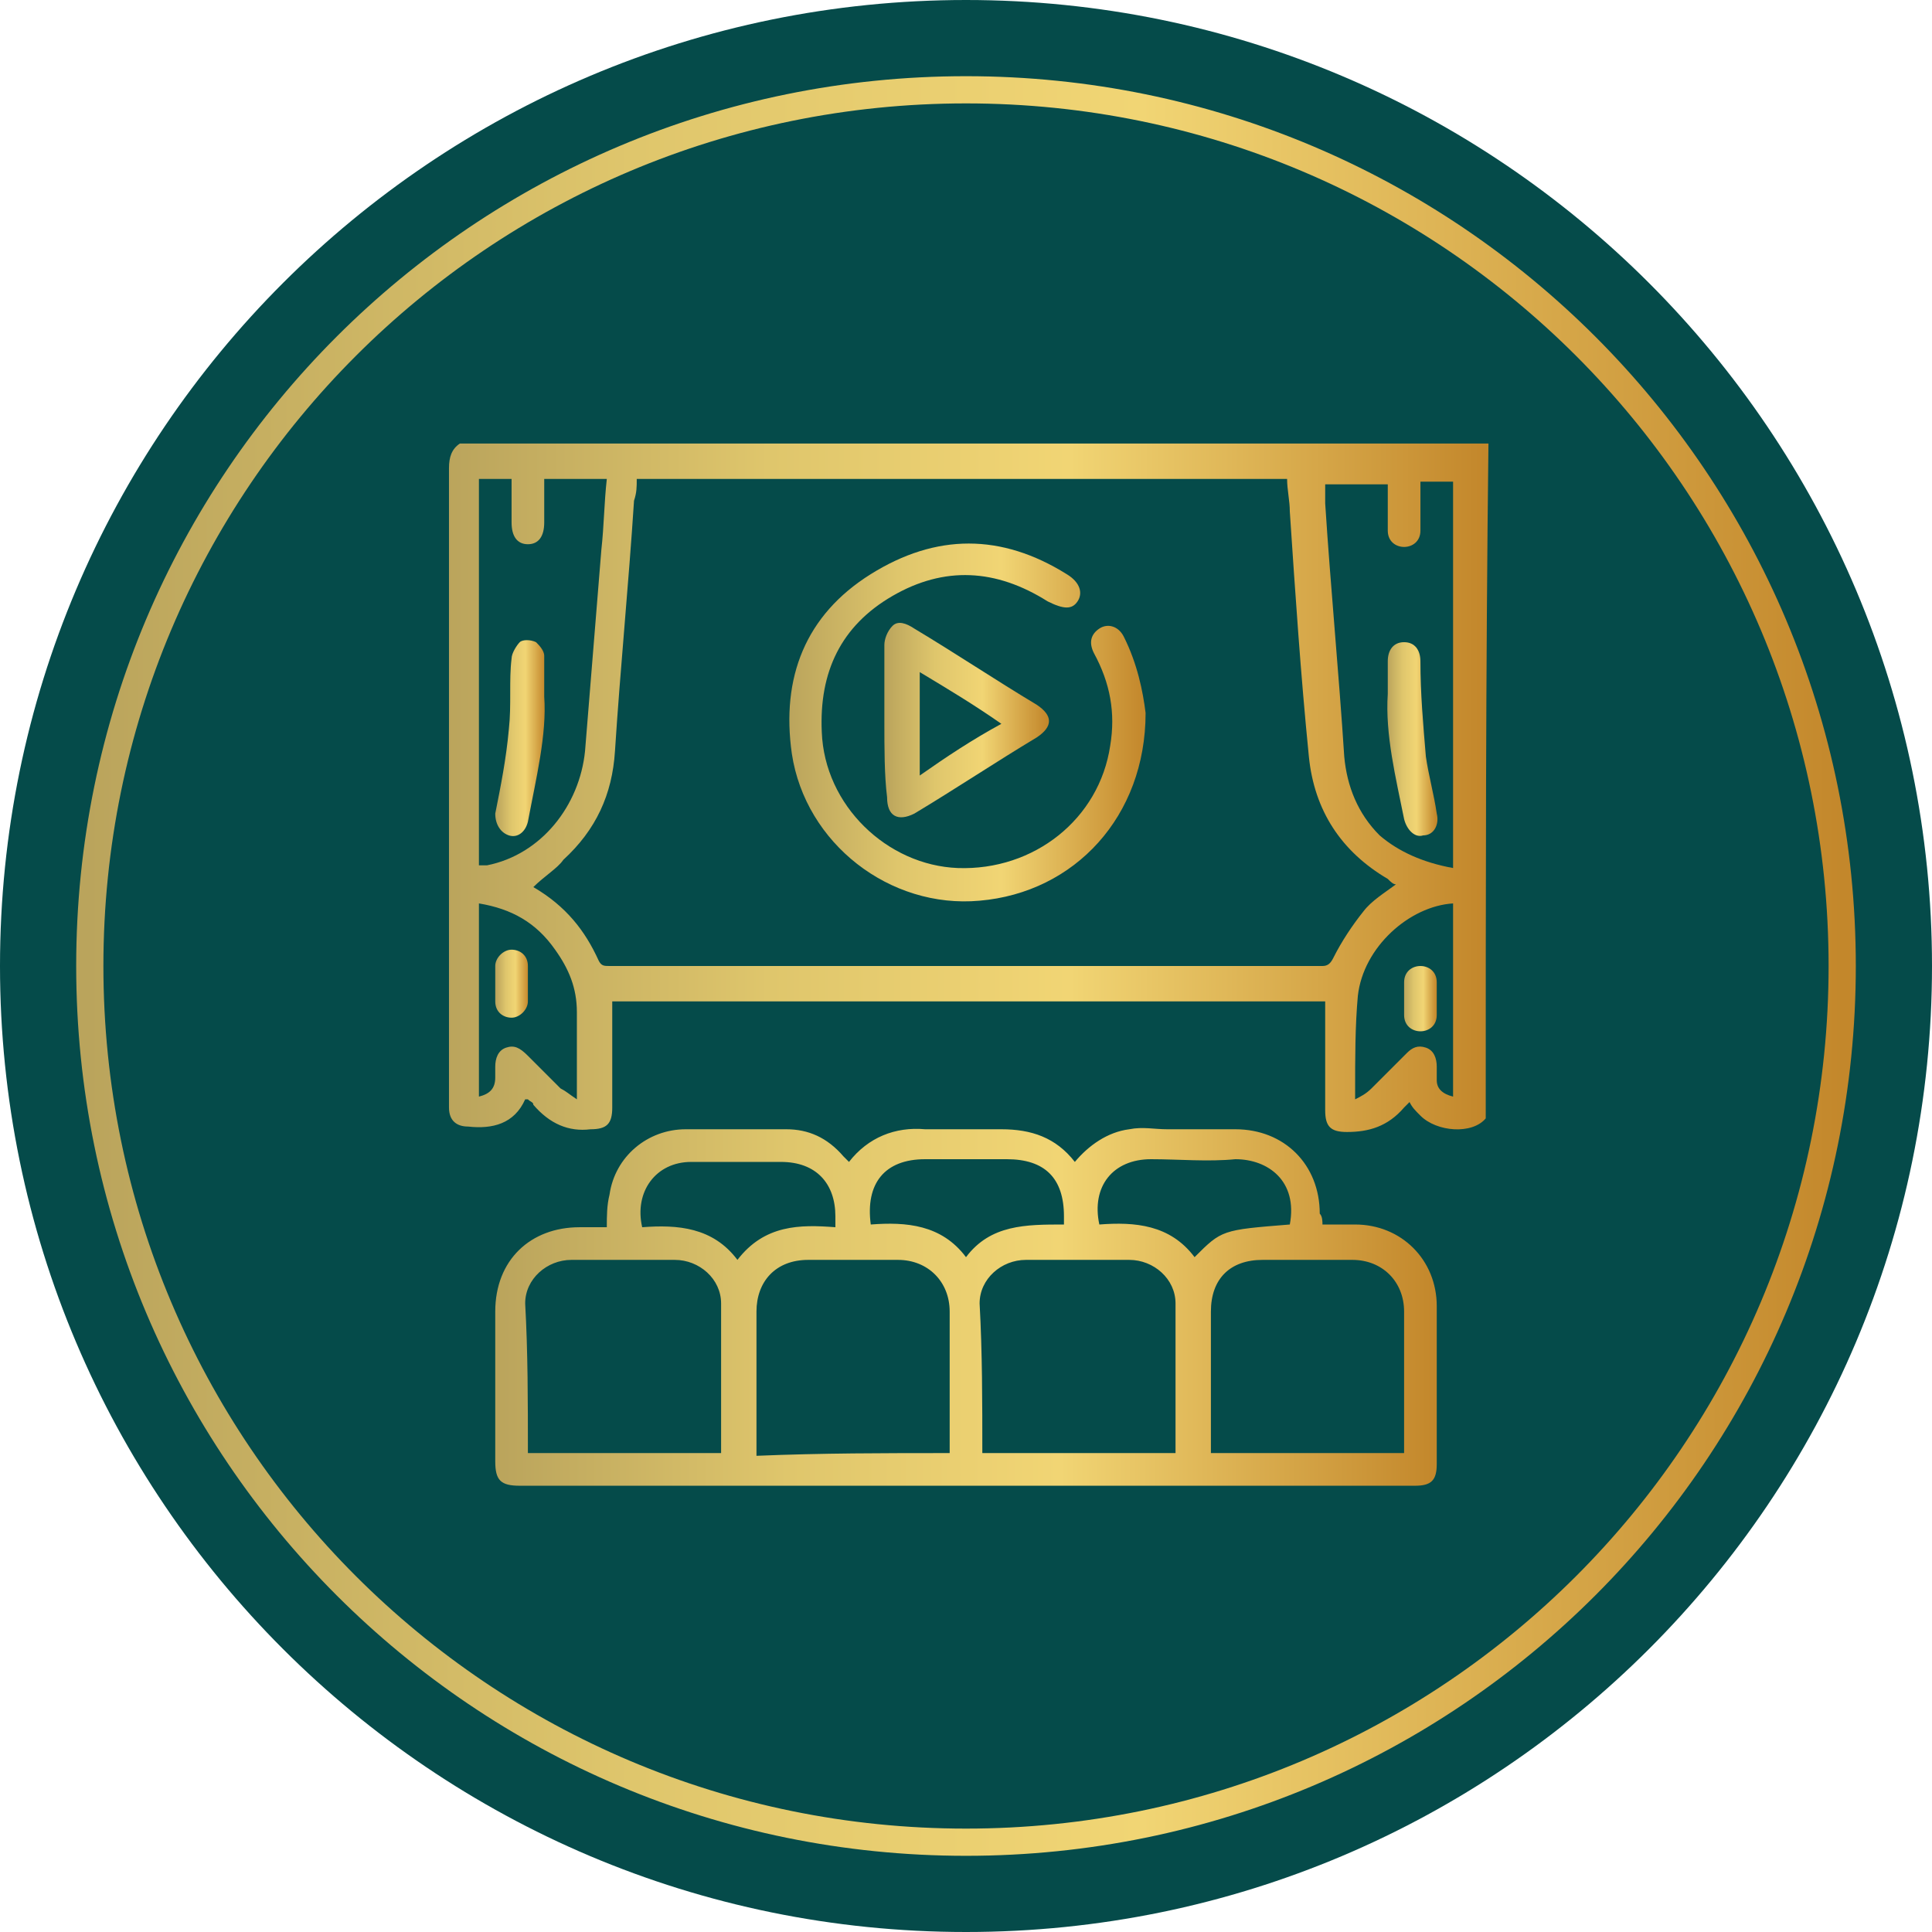
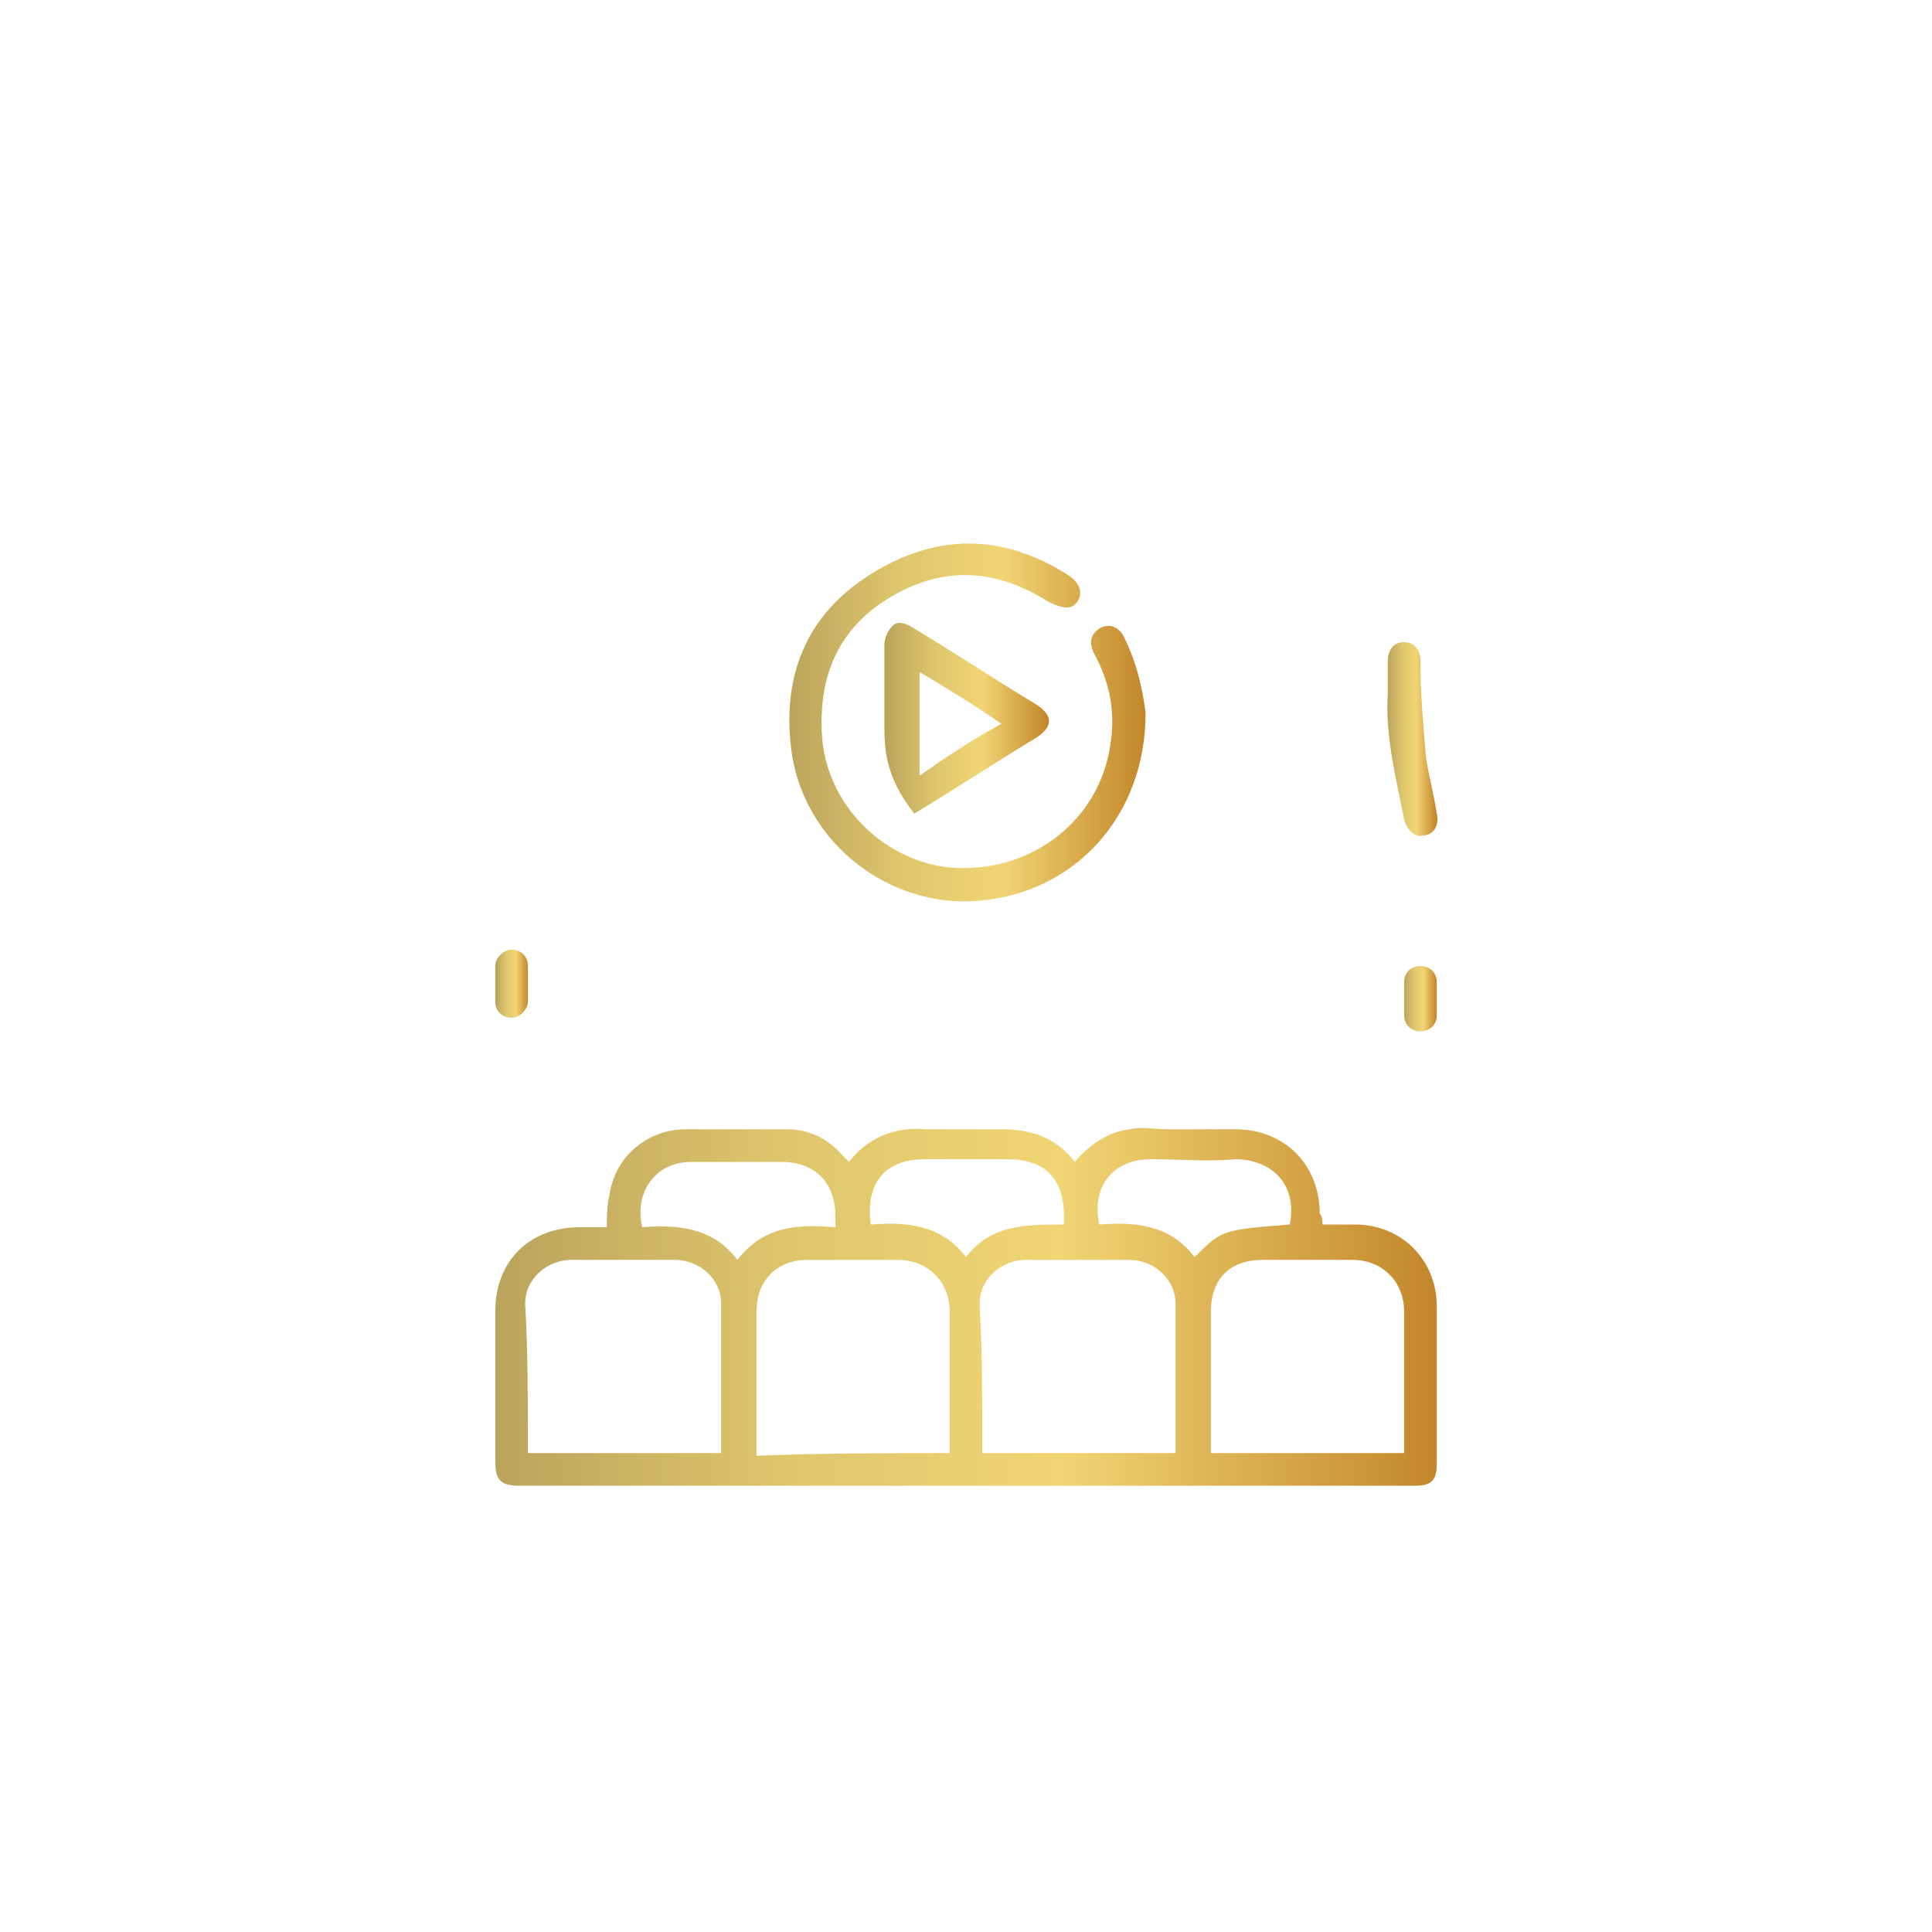
<svg xmlns="http://www.w3.org/2000/svg" version="1.1" id="Layer_1" x="0px" y="0px" viewBox="0 0 71 71" style="enable-background:new 0 0 71 71;" xml:space="preserve">
  <style type="text/css">
	.st0{fill:none;}
	.st1{fill:#054B4A;}
	.st2{fill:none;stroke:url(#SVGID_1_);stroke-miterlimit:10;}
	.st3{fill:url(#SVGID_00000001636849872129624390000015435249898440721800_);}
	.st4{fill:#252525;}
	.st5{fill:url(#SVGID_00000176728959541843277150000016572993584155512496_);}
	.st6{fill:url(#SVGID_00000080171850689307360280000010340721449786959496_);}
	.st7{fill:url(#SVGID_00000045585670210634142210000004400323580610980789_);}
	.st8{fill:url(#SVGID_00000111909965750450353930000016842440175076366499_);}
	.st9{fill:url(#SVGID_00000161631475454694235930000005860859001474518163_);}
	.st10{fill:url(#SVGID_00000118357644090972639690000002260268563869613731_);}
	.st11{fill:url(#SVGID_00000128447513916483103290000008641194878057320121_);}
	.st12{fill:url(#SVGID_00000137822205239609445860000002492897666196992439_);}
	.st13{fill:#4B4B4B;}
	.st14{fill:#4C4C4C;}
	.st15{fill:#3B3B3B;}
	.st16{fill:#515151;}
	.st17{fill:#616161;}
	.st18{fill:#383838;}
	.st19{fill:url(#SVGID_00000078045729267385033380000005864099375070784921_);}
	.st20{fill:url(#SVGID_00000019662630612237370880000002004935221235222705_);}
	.st21{fill:url(#SVGID_00000088092863710030566860000012324257196495517872_);}
	.st22{fill:url(#SVGID_00000150081407015924090870000015396464439649453493_);}
	.st23{fill:url(#SVGID_00000126317000330482596310000004031140938314549402_);}
	.st24{fill:url(#SVGID_00000054948378293600975650000004419199163971421824_);}
	.st25{fill:url(#SVGID_00000048466351679864187910000016007441778564263822_);}
	.st26{fill:url(#SVGID_00000049904624358082212280000014224051262719582873_);}
	.st27{fill:url(#SVGID_00000137832871567876042880000015672316432395203256_);}
	.st28{fill:url(#SVGID_00000024712063206087147300000012810567496952658839_);}
	.st29{fill:url(#SVGID_00000123433298315939110500000007188031232784569247_);}
	.st30{fill:url(#SVGID_00000149361814317825375600000004892300545658835079_);}
</style>
  <rect class="st0" width="71" height="71" />
-   <path class="st1" d="M35.5,71C55.1,71,71,55.1,71,35.5S55.1,0,35.5,0S0,15.9,0,35.5S15.9,71,35.5,71z" />
  <linearGradient id="SVGID_1_" gradientUnits="userSpaceOnUse" x1="3.203" y1="963.5" x2="67.794" y2="963.5" gradientTransform="matrix(1 0 0 1 0 -928)">
    <stop offset="0" style="stop-color:#BAA45C" />
    <stop offset="0.31" style="stop-color:#DFC66C" />
    <stop offset="0.6" style="stop-color:#F1D574" />
    <stop offset="1" style="stop-color:#C3872B" />
  </linearGradient>
-   <path class="st2" d="M35.5,67.7c17.8,0,32.2-14.4,32.2-32.2S53.3,3.3,35.5,3.3C17.7,3.3,3.3,17.7,3.3,35.5S17.7,67.7,35.5,67.7z" />
  <g>
    <linearGradient id="SVGID_00000010998894968476196730000003353894868348896153_" gradientUnits="userSpaceOnUse" x1="16.427" y1="28.956" x2="54.573" y2="28.956">
      <stop offset="0" style="stop-color:#BAA45C" />
      <stop offset="0.31" style="stop-color:#DFC66C" />
      <stop offset="0.6" style="stop-color:#F1D574" />
      <stop offset="1" style="stop-color:#C3872B" />
    </linearGradient>
-     <path style="fill:url(#SVGID_00000010998894968476196730000003353894868348896153_);" d="M54.6,41.1c-0.5,0.6-1.8,0.5-2.4-0.1   c-0.2-0.2-0.3-0.3-0.4-0.5c-0.1,0.1-0.1,0.1-0.2,0.2c-0.6,0.7-1.3,0.9-2.1,0.9c-0.6,0-0.8-0.2-0.8-0.8c0-1.3,0-2.6,0-4   c-8.7,0-17.5,0-26.2,0c0,1.3,0,2.6,0,3.9c0,0.6-0.2,0.8-0.8,0.8c-0.8,0.1-1.5-0.2-2.1-0.9c0-0.1-0.1-0.1-0.2-0.2c0,0,0,0-0.1,0   c-0.4,0.9-1.2,1.1-2.1,1c-0.4,0-0.7-0.2-0.7-0.7c0-0.1,0-0.1,0-0.2c0-7.8,0-15.5,0-23.3c0-0.4,0.1-0.7,0.4-0.9   c12.6,0,25.2,0,37.8,0C54.6,24.6,54.6,32.9,54.6,41.1z M19.6,32.6C19.6,32.6,19.7,32.6,19.6,32.6c1.2,0.7,1.9,1.6,2.4,2.7   c0.1,0.2,0.2,0.2,0.4,0.2c8.7,0,17.5,0,26.2,0c0.2,0,0.3-0.1,0.4-0.3c0.3-0.6,0.7-1.2,1.1-1.7c0.3-0.4,0.8-0.7,1.2-1   c-0.1,0-0.2-0.1-0.3-0.2c-1.7-1-2.7-2.5-2.9-4.5c-0.3-3-0.5-6-0.7-9c0-0.4-0.1-0.8-0.1-1.2c-8,0-15.9,0-23.9,0c0,0.3,0,0.5-0.1,0.8   c-0.2,3.1-0.5,6.1-0.7,9.2c-0.1,1.6-0.7,2.9-1.9,4C20.5,31.9,20,32.2,19.6,32.6z M17.6,17.6c0,4.8,0,9.5,0,14.2c0.1,0,0.2,0,0.3,0   c2-0.4,3.4-2.2,3.6-4.2c0.2-2.5,0.4-4.9,0.6-7.4c0.1-0.9,0.1-1.7,0.2-2.6c-0.8,0-1.6,0-2.3,0c0,0.5,0,1.1,0,1.6   c0,0.5-0.2,0.8-0.6,0.8c-0.4,0-0.6-0.3-0.6-0.8c0-0.5,0-1.1,0-1.6C18.4,17.6,18,17.6,17.6,17.6z M53.4,31.9c0-4.8,0-9.5,0-14.2   c-0.4,0-0.8,0-1.2,0c0,0.3,0,0.7,0,1c0,0.3,0,0.5,0,0.8c0,0.4-0.3,0.6-0.6,0.6c-0.3,0-0.6-0.2-0.6-0.6c0-0.6,0-1.2,0-1.7   c-0.8,0-1.5,0-2.3,0c0,0.2,0,0.5,0,0.7c0.2,3.1,0.5,6.2,0.7,9.3c0.1,1.1,0.5,2.1,1.3,2.9C51.4,31.3,52.3,31.7,53.4,31.9z    M21.2,40.4c0-1.1,0-2.2,0-3.2c0-0.9-0.3-1.6-0.8-2.3c-0.7-1-1.6-1.5-2.8-1.7c0,2.4,0,4.7,0,7.1c0.4-0.1,0.6-0.3,0.6-0.7   c0-0.1,0-0.2,0-0.4c0-0.3,0.1-0.6,0.4-0.7c0.3-0.1,0.5,0,0.8,0.3c0.4,0.4,0.8,0.8,1.2,1.2C20.8,40.1,20.9,40.2,21.2,40.4z    M53.4,33.2c-1.6,0.1-3.3,1.6-3.5,3.4c-0.1,1.1-0.1,2.3-0.1,3.5c0,0.1,0,0.2,0,0.3c0.2-0.1,0.4-0.2,0.6-0.4   c0.4-0.4,0.8-0.8,1.3-1.3c0.2-0.2,0.4-0.3,0.7-0.2c0.3,0.1,0.4,0.4,0.4,0.7c0,0.2,0,0.3,0,0.5c0,0.3,0.2,0.5,0.6,0.6   C53.4,37.9,53.4,35.6,53.4,33.2z" />
    <linearGradient id="SVGID_00000161618310070962544630000001482155186801434770_" gradientUnits="userSpaceOnUse" x1="18.221" y1="48.009" x2="52.789" y2="48.009">
      <stop offset="0" style="stop-color:#BAA45C" />
      <stop offset="0.31" style="stop-color:#DFC66C" />
      <stop offset="0.6" style="stop-color:#F1D574" />
      <stop offset="1" style="stop-color:#C3872B" />
    </linearGradient>
    <path style="fill:url(#SVGID_00000161618310070962544630000001482155186801434770_);" d="M48.6,45c0.4,0,0.8,0,1.2,0   c1.7,0,3,1.3,3,3c0,1.9,0,3.8,0,5.8c0,0.6-0.2,0.8-0.8,0.8c-2.6,0-5.3,0-7.9,0c-8.3,0-16.7,0-25,0c-0.7,0-0.9-0.2-0.9-0.9   c0-1.8,0-3.7,0-5.5c0-1.9,1.3-3.1,3.1-3.1c0.3,0,0.7,0,1,0c0-0.4,0-0.8,0.1-1.2c0.2-1.4,1.4-2.4,2.8-2.4c1.2,0,2.5,0,3.7,0   c0.8,0,1.5,0.3,2.1,1c0.1,0.1,0.1,0.1,0.2,0.2c0.7-0.9,1.7-1.3,2.8-1.2c0.5,0,1.1,0,1.6,0c0.4,0,0.8,0,1.2,0c1.1,0,2,0.3,2.7,1.2   c0.5-0.6,1.2-1.1,2-1.2c0.5-0.1,0.9,0,1.4,0c0.8,0,1.7,0,2.5,0c1.8,0,3.1,1.3,3.1,3.1C48.6,44.7,48.6,44.9,48.6,45z M19.4,53.4   c2.4,0,4.8,0,7.1,0c0-1.8,0-3.7,0-5.5c0-0.9-0.8-1.6-1.7-1.6c-1.3,0-2.5,0-3.8,0c-0.9,0-1.7,0.7-1.7,1.6   C19.4,49.7,19.4,51.5,19.4,53.4z M34.9,53.4c0-0.1,0-0.2,0-0.3c0-1.6,0-3.3,0-4.9c0-1.1-0.8-1.9-1.9-1.9c-1.1,0-2.2,0-3.3,0   c-1.2,0-1.9,0.8-1.9,1.9c0,1.6,0,3.2,0,4.9c0,0.1,0,0.2,0,0.4C30.2,53.4,32.5,53.4,34.9,53.4z M36.1,53.4c2.4,0,4.8,0,7.1,0   c0-1.8,0-3.7,0-5.5c0-0.9-0.8-1.6-1.7-1.6c-1.3,0-2.5,0-3.8,0c-0.9,0-1.7,0.7-1.7,1.6C36.1,49.7,36.1,51.5,36.1,53.4z M51.6,53.4   c0-1.8,0-3.5,0-5.2c0-1.1-0.8-1.9-1.9-1.9c-1.1,0-2.2,0-3.3,0c-1.2,0-1.9,0.7-1.9,1.9c0,1.6,0,3.2,0,4.8c0,0.1,0,0.2,0,0.4   c2.4,0,4.7,0,7,0C51.5,53.4,51.5,53.4,51.6,53.4z M30.7,45.1c0-0.2,0-0.3,0-0.4c0-1.2-0.7-2-2-2c-1.1,0-2.2,0-3.3,0   c-1.3,0-2.1,1.1-1.8,2.4c1.3-0.1,2.6,0,3.5,1.2C28.1,45,29.4,45,30.7,45.1z M39.1,45c0-0.1,0-0.2,0-0.3c0-1.4-0.7-2.1-2.1-2.1   c-1,0-2,0-3,0c-1.5,0-2.2,0.9-2,2.4c1.3-0.1,2.6,0,3.5,1.2C36.4,45,37.7,45,39.1,45z M47.4,45c0.3-1.6-0.8-2.4-2-2.4   c-1,0.1-2.1,0-3.1,0c-1.4,0-2.2,1-1.9,2.4c1.3-0.1,2.6,0,3.5,1.2C44.9,45.2,44.9,45.2,47.4,45z" />
    <linearGradient id="SVGID_00000176032906274740026390000011031865694180393402_" gradientUnits="userSpaceOnUse" x1="28.951" y1="26.545" x2="42.056" y2="26.545">
      <stop offset="0" style="stop-color:#BAA45C" />
      <stop offset="0.31" style="stop-color:#DFC66C" />
      <stop offset="0.6" style="stop-color:#F1D574" />
      <stop offset="1" style="stop-color:#C3872B" />
    </linearGradient>
    <path style="fill:url(#SVGID_00000176032906274740026390000011031865694180393402_);" d="M42.1,26.2c0,3.8-2.6,6.6-6.1,6.9   c-3.3,0.3-6.4-2.1-6.9-5.4c-0.4-2.8,0.5-5.1,2.9-6.6c2.4-1.5,4.8-1.5,7.2,0c0,0,0,0,0,0c0.5,0.3,0.6,0.7,0.4,1   c-0.2,0.3-0.5,0.3-1.1,0c-1.9-1.2-3.8-1.3-5.7-0.2c-1.9,1.1-2.7,2.8-2.6,5c0.1,2.7,2.4,4.9,5,5c2.8,0.1,5.2-1.8,5.6-4.5   c0.2-1.2,0-2.3-0.6-3.4c-0.2-0.4-0.1-0.7,0.2-0.9c0.3-0.2,0.7-0.1,0.9,0.3C41.8,24.4,42,25.4,42.1,26.2z" />
    <linearGradient id="SVGID_00000127028023467086514440000011835692018902230426_" gradientUnits="userSpaceOnUse" x1="32.518" y1="26.552" x2="38.492" y2="26.552">
      <stop offset="0" style="stop-color:#BAA45C" />
      <stop offset="0.31" style="stop-color:#DFC66C" />
      <stop offset="0.6" style="stop-color:#F1D574" />
      <stop offset="1" style="stop-color:#C3872B" />
    </linearGradient>
-     <path style="fill:url(#SVGID_00000127028023467086514440000011835692018902230426_);" d="M32.5,26.5c0-0.9,0-1.9,0-2.8   c0-0.2,0.1-0.5,0.3-0.7c0.2-0.2,0.5-0.1,0.8,0.1c1.5,0.9,3,1.9,4.5,2.8c0.6,0.4,0.6,0.8,0,1.2c-1.5,0.9-3,1.9-4.5,2.8   c-0.6,0.3-1,0.1-1-0.6C32.5,28.5,32.5,27.5,32.5,26.5z M36.8,26.6c-1-0.7-2-1.3-3-1.9c0,1.3,0,2.5,0,3.8   C34.8,27.8,35.7,27.2,36.8,26.6z" />
+     <path style="fill:url(#SVGID_00000127028023467086514440000011835692018902230426_);" d="M32.5,26.5c0-0.9,0-1.9,0-2.8   c0-0.2,0.1-0.5,0.3-0.7c0.2-0.2,0.5-0.1,0.8,0.1c1.5,0.9,3,1.9,4.5,2.8c0.6,0.4,0.6,0.8,0,1.2c-1.5,0.9-3,1.9-4.5,2.8   C32.5,28.5,32.5,27.5,32.5,26.5z M36.8,26.6c-1-0.7-2-1.3-3-1.9c0,1.3,0,2.5,0,3.8   C34.8,27.8,35.7,27.2,36.8,26.6z" />
    <linearGradient id="SVGID_00000003085625202531133700000018110263943767231151_" gradientUnits="userSpaceOnUse" x1="18.228" y1="27.175" x2="20.022" y2="27.175">
      <stop offset="0" style="stop-color:#BAA45C" />
      <stop offset="0.31" style="stop-color:#DFC66C" />
      <stop offset="0.6" style="stop-color:#F1D574" />
      <stop offset="1" style="stop-color:#C3872B" />
    </linearGradient>
-     <path style="fill:url(#SVGID_00000003085625202531133700000018110263943767231151_);" d="M20,25.6c0.1,1.4-0.3,3-0.6,4.6   c-0.1,0.4-0.4,0.6-0.7,0.5c-0.3-0.1-0.5-0.4-0.5-0.8c0.2-1,0.4-2,0.5-3.1c0.1-0.9,0-1.8,0.1-2.6c0-0.2,0.2-0.5,0.3-0.6   c0.1-0.1,0.4-0.1,0.6,0c0.1,0.1,0.3,0.3,0.3,0.5C20,24.6,20,25,20,25.6z" />
    <linearGradient id="SVGID_00000003086076147335250100000006395772023877175727_" gradientUnits="userSpaceOnUse" x1="50.984" y1="27.159" x2="52.769" y2="27.159">
      <stop offset="0" style="stop-color:#BAA45C" />
      <stop offset="0.31" style="stop-color:#DFC66C" />
      <stop offset="0.6" style="stop-color:#F1D574" />
      <stop offset="1" style="stop-color:#C3872B" />
    </linearGradient>
    <path style="fill:url(#SVGID_00000003086076147335250100000006395772023877175727_);" d="M51,25.5c0-0.4,0-0.8,0-1.2   c0-0.4,0.2-0.7,0.6-0.7c0.4,0,0.6,0.3,0.6,0.7c0,1.2,0.1,2.3,0.2,3.5c0.1,0.7,0.3,1.4,0.4,2.1c0.1,0.4-0.1,0.8-0.5,0.8   c-0.3,0.1-0.6-0.2-0.7-0.6C51.3,28.6,50.9,27,51,25.5z" />
    <linearGradient id="SVGID_00000070076231687111461400000000650424005086046645_" gradientUnits="userSpaceOnUse" x1="18.22" y1="36.096" x2="19.419" y2="36.096">
      <stop offset="0" style="stop-color:#BAA45C" />
      <stop offset="0.31" style="stop-color:#DFC66C" />
      <stop offset="0.6" style="stop-color:#F1D574" />
      <stop offset="1" style="stop-color:#C3872B" />
    </linearGradient>
    <path style="fill:url(#SVGID_00000070076231687111461400000000650424005086046645_);" d="M18.2,36.1c0-0.2,0-0.4,0-0.6   c0-0.3,0.3-0.6,0.6-0.6c0.3,0,0.6,0.2,0.6,0.6c0,0.4,0,0.8,0,1.3c0,0.3-0.3,0.6-0.6,0.6c-0.3,0-0.6-0.2-0.6-0.6c0,0,0,0,0-0.1   C18.2,36.5,18.2,36.3,18.2,36.1C18.2,36.1,18.2,36.1,18.2,36.1z" />
    <linearGradient id="SVGID_00000068670201234367647310000016951316943074623632_" gradientUnits="userSpaceOnUse" x1="51.587" y1="36.692" x2="52.787" y2="36.692">
      <stop offset="0" style="stop-color:#BAA45C" />
      <stop offset="0.31" style="stop-color:#DFC66C" />
      <stop offset="0.6" style="stop-color:#F1D574" />
      <stop offset="1" style="stop-color:#C3872B" />
    </linearGradient>
    <path style="fill:url(#SVGID_00000068670201234367647310000016951316943074623632_);" d="M52.8,36.7c0,0.2,0,0.4,0,0.6   c0,0.4-0.3,0.6-0.6,0.6c-0.3,0-0.6-0.2-0.6-0.6c0-0.4,0-0.8,0-1.2c0-0.4,0.3-0.6,0.6-0.6c0.3,0,0.6,0.2,0.6,0.6   C52.8,36.3,52.8,36.5,52.8,36.7z" />
  </g>
</svg>